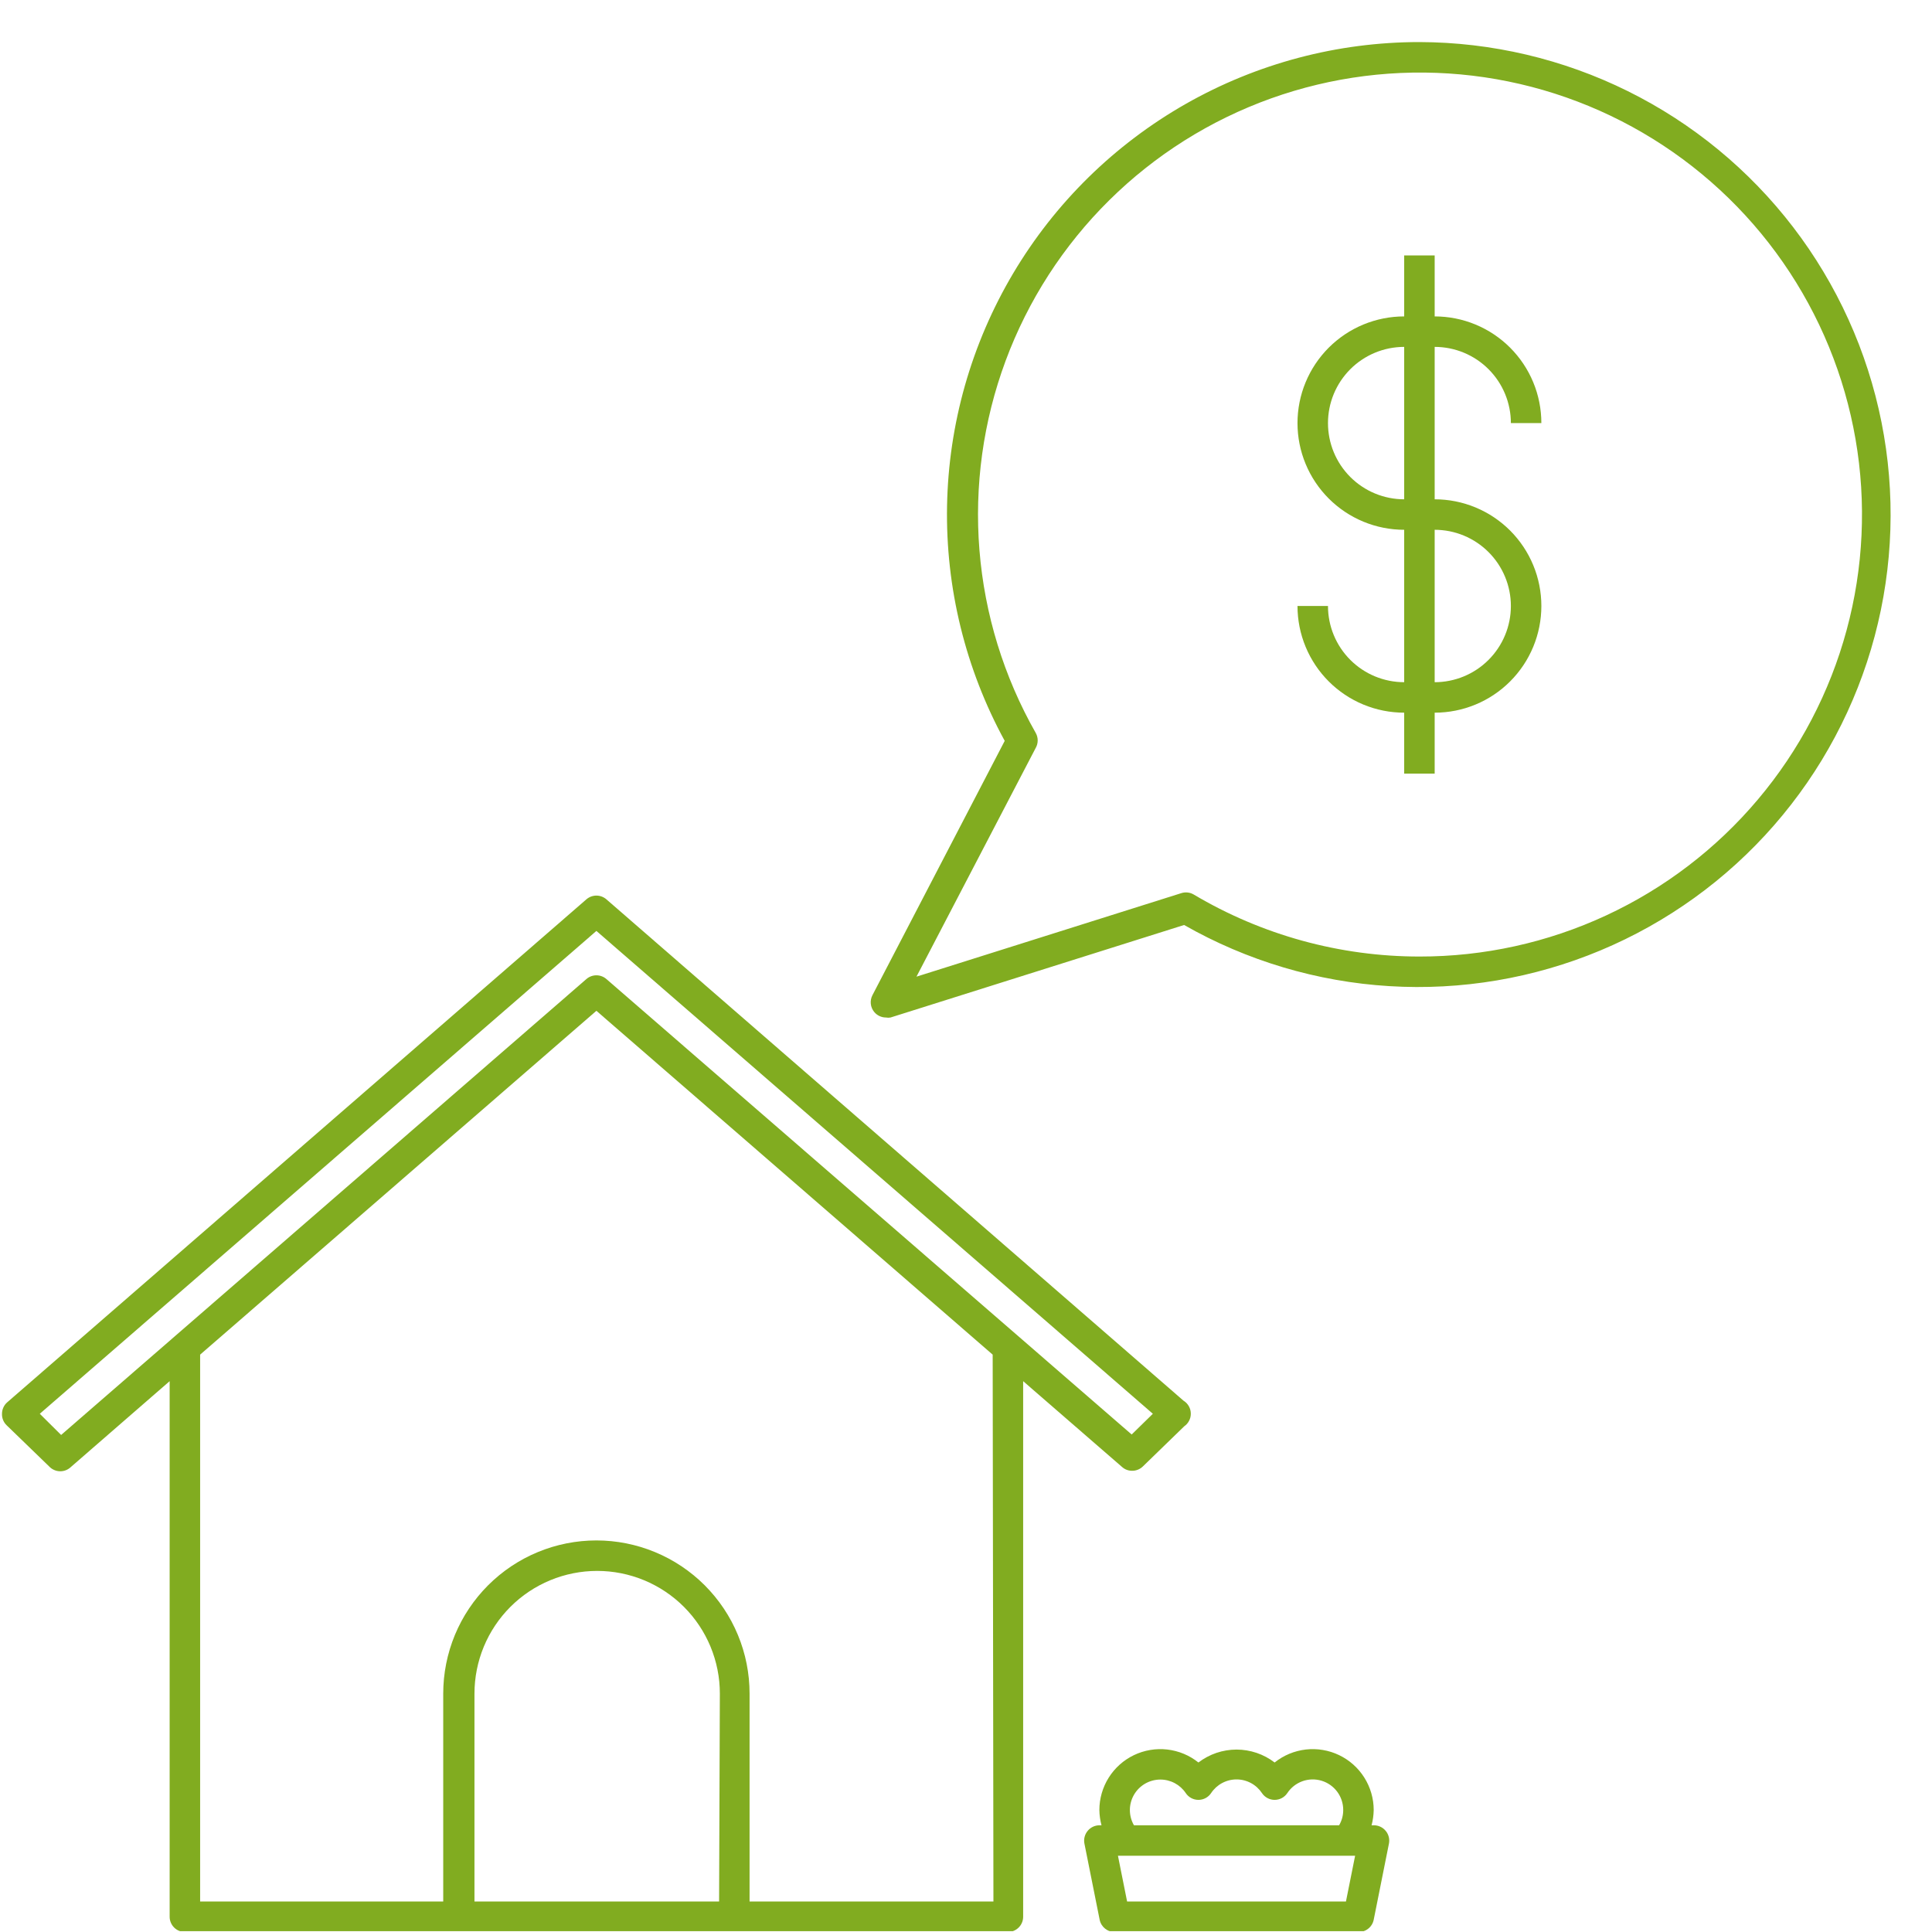
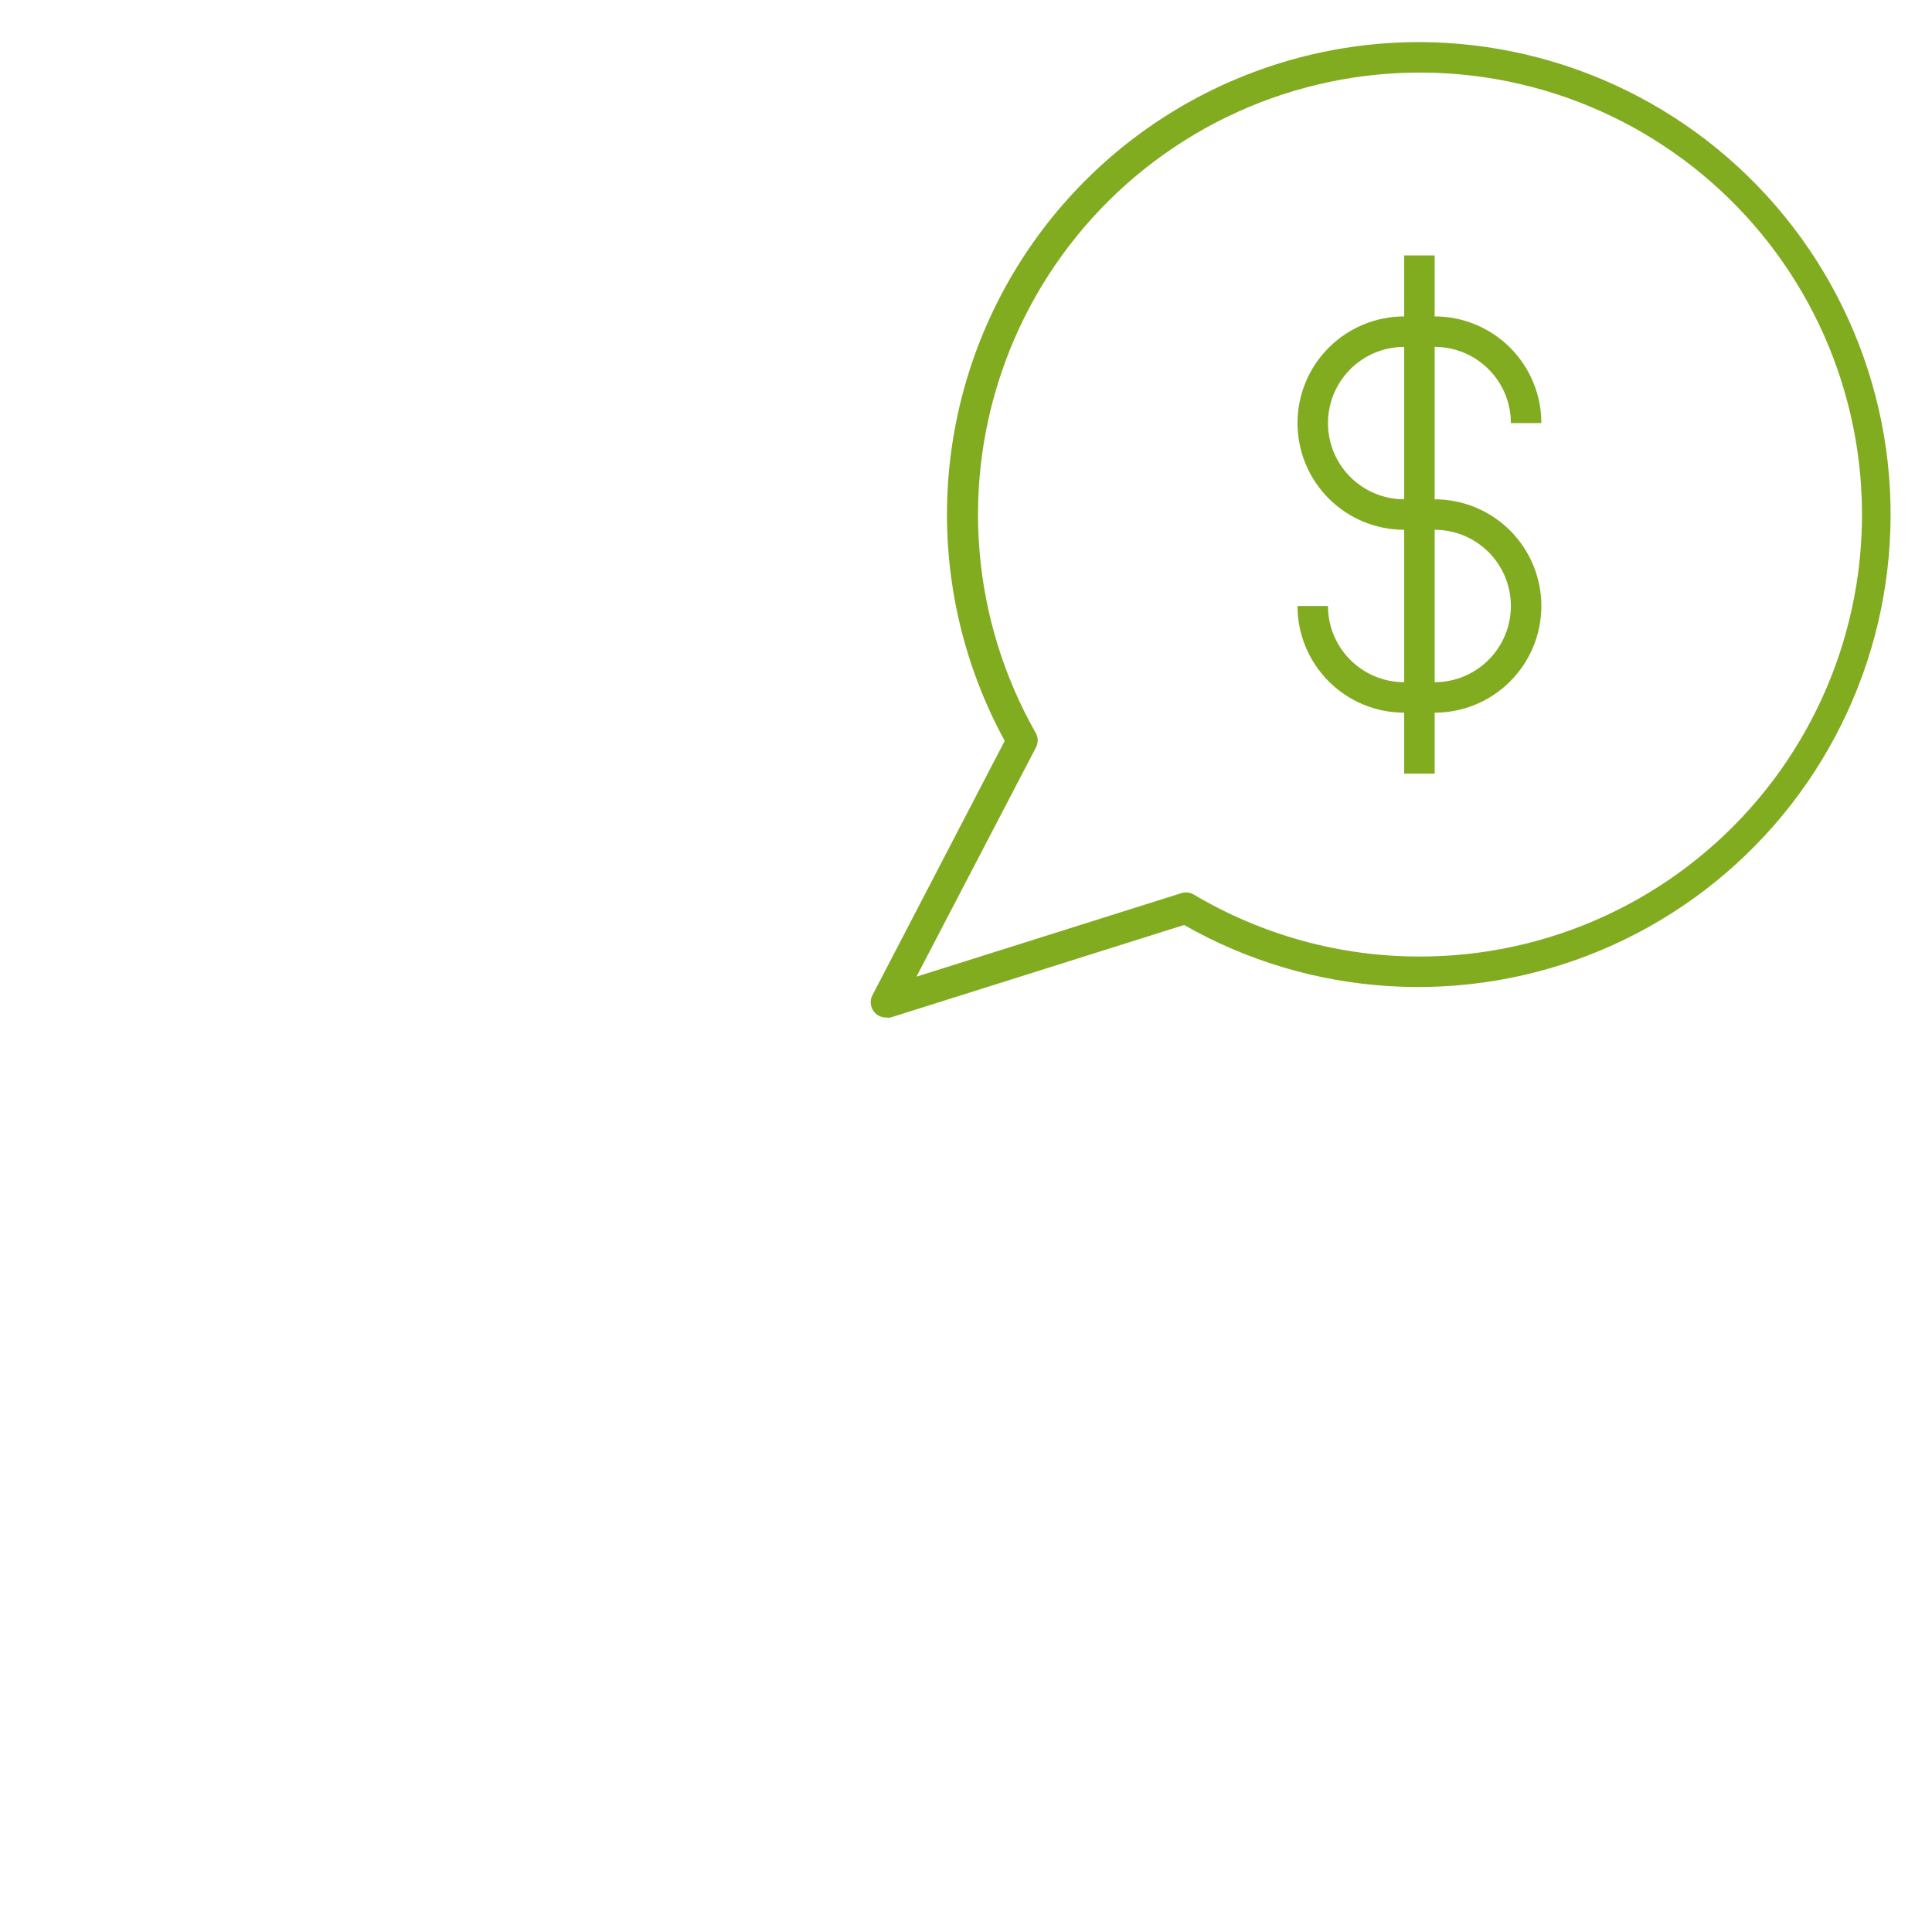
<svg xmlns="http://www.w3.org/2000/svg" width="1080" viewBox="0 0 810 810" height="1080" preserveAspectRatio="xMidYMid meet">
  <defs>
    <clipPath id="f999fc10fd">
-       <path d="M 0 375 L 500 375 L 500 809.664 L 0 809.664 Z M 0 375 " clip-rule="nonzero" />
-     </clipPath>
+       </clipPath>
    <clipPath id="27223b7264">
-       <path d="M 454 733 L 583 733 L 583 809.664 L 454 809.664 Z M 454 733 " clip-rule="nonzero" />
-     </clipPath>
+       </clipPath>
  </defs>
  <g clip-path="url(#f999fc10fd)">
    <path fill="#81ac20" d="M 474.652 616.629 C 475.484 616.637 476.289 616.484 477.062 616.172 C 477.836 615.863 478.523 615.418 479.125 614.84 L 496.504 597.973 C 497.363 597.375 498.035 596.613 498.52 595.688 C 499.008 594.762 499.25 593.777 499.25 592.73 C 499.254 592.18 499.188 591.637 499.051 591.105 C 498.914 590.57 498.711 590.062 498.441 589.582 C 498.172 589.098 497.848 588.66 497.465 588.262 C 497.082 587.867 496.656 587.523 496.184 587.238 L 254.262 377.07 C 253.973 376.816 253.66 376.59 253.332 376.395 C 253.004 376.195 252.656 376.027 252.297 375.891 C 251.938 375.758 251.566 375.652 251.188 375.586 C 250.809 375.516 250.43 375.48 250.043 375.48 C 249.66 375.48 249.277 375.516 248.898 375.586 C 248.52 375.652 248.148 375.758 247.789 375.891 C 247.43 376.027 247.086 376.195 246.754 376.395 C 246.426 376.59 246.113 376.816 245.824 377.07 L 3.008 587.941 C 2.316 588.547 1.785 589.266 1.406 590.102 C 1.027 590.938 0.836 591.812 0.836 592.73 C 0.805 593.629 0.953 594.496 1.289 595.332 C 1.621 596.164 2.109 596.895 2.754 597.523 L 20.965 615.16 C 21.254 615.43 21.57 615.664 21.906 615.875 C 22.242 616.082 22.594 616.258 22.965 616.402 C 23.332 616.547 23.711 616.652 24.102 616.727 C 24.488 616.801 24.883 616.836 25.277 616.836 C 25.672 616.836 26.066 616.801 26.453 616.727 C 26.844 616.652 27.223 616.547 27.59 616.402 C 27.961 616.258 28.312 616.082 28.648 615.875 C 28.984 615.664 29.297 615.43 29.59 615.16 L 71.125 579.059 L 71.125 803.602 C 71.125 804.02 71.164 804.438 71.246 804.848 C 71.328 805.258 71.449 805.66 71.609 806.047 C 71.773 806.434 71.969 806.801 72.203 807.152 C 72.434 807.5 72.699 807.82 72.996 808.117 C 73.293 808.414 73.617 808.68 73.965 808.914 C 74.312 809.148 74.68 809.344 75.07 809.504 C 75.457 809.664 75.855 809.785 76.27 809.867 C 76.68 809.949 77.094 809.992 77.516 809.992 L 422.574 809.992 C 422.992 809.992 423.406 809.949 423.82 809.867 C 424.23 809.785 424.629 809.664 425.02 809.504 C 425.406 809.344 425.773 809.148 426.121 808.914 C 426.473 808.68 426.793 808.414 427.09 808.117 C 427.387 807.82 427.652 807.5 427.887 807.152 C 428.117 806.801 428.316 806.434 428.477 806.047 C 428.637 805.66 428.758 805.258 428.84 804.848 C 428.922 804.438 428.961 804.02 428.961 803.602 L 428.961 579.059 L 470.496 615.098 C 471.691 616.121 473.078 616.629 474.652 616.629 Z M 301.484 797.211 L 198.922 797.211 L 198.922 710.051 C 198.922 708.367 199.008 706.688 199.172 705.012 C 199.336 703.332 199.582 701.668 199.914 700.016 C 200.242 698.363 200.648 696.73 201.141 695.121 C 201.629 693.508 202.195 691.922 202.84 690.367 C 203.484 688.809 204.203 687.289 204.996 685.805 C 205.793 684.316 206.656 682.875 207.594 681.473 C 208.527 680.074 209.531 678.723 210.602 677.418 C 211.668 676.117 212.797 674.871 213.988 673.68 C 215.18 672.488 216.43 671.355 217.73 670.289 C 219.031 669.219 220.383 668.219 221.785 667.281 C 223.188 666.344 224.629 665.48 226.113 664.688 C 227.602 663.891 229.121 663.172 230.68 662.527 C 232.234 661.883 233.82 661.316 235.43 660.828 C 237.043 660.34 238.676 659.93 240.328 659.602 C 241.98 659.273 243.645 659.023 245.32 658.859 C 246.996 658.695 248.68 658.613 250.363 658.613 C 252.047 658.613 253.727 658.695 255.406 658.859 C 257.082 659.023 258.746 659.273 260.398 659.602 C 262.051 659.93 263.684 660.34 265.293 660.828 C 266.906 661.316 268.492 661.883 270.047 662.527 C 271.605 663.172 273.125 663.891 274.609 664.688 C 276.098 665.48 277.539 666.344 278.941 667.281 C 280.34 668.219 281.691 669.219 282.996 670.289 C 284.297 671.355 285.543 672.488 286.734 673.68 C 287.926 674.871 289.059 676.117 290.125 677.418 C 291.195 678.723 292.195 680.074 293.133 681.473 C 294.07 682.875 294.934 684.316 295.727 685.805 C 296.523 687.289 297.242 688.809 297.887 690.367 C 298.531 691.922 299.098 693.508 299.586 695.121 C 300.078 696.73 300.484 698.363 300.812 700.016 C 301.141 701.668 301.391 703.332 301.555 705.008 C 301.719 706.688 301.801 708.367 301.801 710.051 Z M 416.5 797.211 L 314.262 797.211 L 314.262 710.051 C 314.262 709 314.238 707.949 314.184 706.902 C 314.133 705.852 314.055 704.805 313.953 703.758 C 313.852 702.711 313.723 701.668 313.566 700.629 C 313.414 699.59 313.234 698.555 313.027 697.523 C 312.824 696.492 312.594 695.469 312.34 694.449 C 312.082 693.43 311.801 692.414 311.496 691.41 C 311.191 690.402 310.863 689.406 310.508 688.418 C 310.156 687.426 309.777 686.445 309.375 685.477 C 308.973 684.504 308.547 683.543 308.098 682.594 C 307.648 681.645 307.176 680.707 306.68 679.777 C 306.184 678.852 305.668 677.938 305.125 677.035 C 304.586 676.137 304.023 675.246 303.441 674.375 C 302.855 673.5 302.25 672.641 301.625 671.797 C 301 670.953 300.352 670.125 299.684 669.312 C 299.02 668.5 298.332 667.703 297.625 666.926 C 296.922 666.145 296.195 665.387 295.453 664.641 C 294.711 663.898 293.949 663.176 293.172 662.469 C 292.391 661.762 291.598 661.078 290.785 660.41 C 289.973 659.742 289.145 659.098 288.297 658.469 C 287.453 657.844 286.594 657.238 285.723 656.656 C 284.848 656.07 283.961 655.508 283.059 654.969 C 282.156 654.43 281.242 653.91 280.316 653.414 C 279.391 652.922 278.449 652.449 277.5 652 C 276.551 651.551 275.59 651.125 274.617 650.723 C 273.648 650.32 272.668 649.941 271.68 649.586 C 270.688 649.234 269.691 648.902 268.684 648.598 C 267.68 648.293 266.668 648.012 265.648 647.758 C 264.629 647.5 263.602 647.27 262.57 647.066 C 261.543 646.863 260.508 646.684 259.465 646.527 C 258.426 646.375 257.383 646.246 256.34 646.141 C 255.293 646.039 254.246 645.961 253.195 645.91 C 252.145 645.859 251.094 645.832 250.043 645.832 C 248.992 645.832 247.941 645.859 246.891 645.91 C 245.844 645.961 244.793 646.039 243.75 646.141 C 242.703 646.246 241.66 646.375 240.621 646.527 C 239.582 646.684 238.547 646.863 237.516 647.066 C 236.484 647.27 235.461 647.5 234.441 647.758 C 233.422 648.012 232.406 648.293 231.402 648.598 C 230.395 648.902 229.398 649.23 228.41 649.586 C 227.418 649.941 226.438 650.32 225.469 650.723 C 224.496 651.121 223.535 651.547 222.586 652 C 221.637 652.449 220.699 652.922 219.77 653.414 C 218.844 653.91 217.93 654.43 217.027 654.969 C 216.125 655.508 215.238 656.07 214.363 656.656 C 213.492 657.238 212.633 657.844 211.789 658.469 C 210.945 659.098 210.117 659.742 209.305 660.41 C 208.492 661.078 207.695 661.762 206.918 662.469 C 206.137 663.176 205.375 663.898 204.633 664.641 C 203.891 665.387 203.164 666.145 202.461 666.926 C 201.754 667.703 201.066 668.5 200.402 669.312 C 199.734 670.125 199.09 670.953 198.461 671.797 C 197.836 672.641 197.23 673.5 196.648 674.375 C 196.062 675.246 195.5 676.137 194.961 677.035 C 194.422 677.938 193.902 678.852 193.406 679.777 C 192.91 680.707 192.438 681.645 191.988 682.594 C 191.539 683.543 191.113 684.504 190.711 685.477 C 190.309 686.445 189.934 687.426 189.578 688.418 C 189.223 689.406 188.895 690.402 188.59 691.41 C 188.285 692.414 188.004 693.43 187.75 694.449 C 187.492 695.469 187.262 696.492 187.059 697.523 C 186.852 698.555 186.672 699.59 186.52 700.629 C 186.363 701.668 186.238 702.711 186.133 703.758 C 186.031 704.805 185.953 705.852 185.902 706.902 C 185.852 707.949 185.824 709 185.824 710.051 L 185.824 797.211 L 83.906 797.211 L 83.906 567.938 L 250.043 423.781 L 416.184 567.938 Z M 254.262 410.492 C 253.973 410.234 253.66 410.012 253.332 409.812 C 253.004 409.613 252.656 409.445 252.297 409.312 C 251.938 409.176 251.566 409.074 251.188 409.004 C 250.809 408.934 250.43 408.902 250.043 408.902 C 249.66 408.902 249.277 408.934 248.898 409.004 C 248.52 409.074 248.148 409.176 247.789 409.312 C 247.43 409.445 247.086 409.613 246.754 409.812 C 246.426 410.012 246.113 410.234 245.824 410.492 L 25.629 601.613 L 16.684 592.73 L 250.043 390.297 L 483.34 592.73 L 474.457 601.422 Z M 254.262 410.492 " fill-opacity="1" fill-rule="nonzero" />
  </g>
  <path fill="#81ac20" d="M 633.441 177.383 L 646.223 177.383 C 646.223 175.918 646.148 174.457 646.004 173 C 645.863 171.543 645.648 170.094 645.363 168.656 C 645.074 167.223 644.719 165.801 644.297 164.398 C 643.871 163 643.375 161.621 642.816 160.266 C 642.254 158.914 641.629 157.59 640.938 156.301 C 640.25 155.008 639.496 153.754 638.684 152.535 C 637.867 151.316 636.996 150.141 636.066 149.008 C 635.137 147.875 634.156 146.793 633.121 145.754 C 632.086 144.719 631 143.738 629.867 142.809 C 628.734 141.879 627.559 141.008 626.34 140.191 C 625.125 139.379 623.867 138.629 622.578 137.938 C 621.285 137.246 619.961 136.621 618.609 136.059 C 617.254 135.5 615.879 135.008 614.477 134.582 C 613.074 134.156 611.656 133.801 610.219 133.516 C 608.781 133.227 607.332 133.016 605.875 132.871 C 604.418 132.727 602.957 132.656 601.492 132.656 L 601.492 107.094 L 588.711 107.094 L 588.711 132.656 C 587.246 132.656 585.785 132.727 584.328 132.871 C 582.871 133.016 581.422 133.227 579.984 133.516 C 578.547 133.801 577.129 134.156 575.727 134.582 C 574.324 135.008 572.949 135.5 571.594 136.059 C 570.242 136.621 568.918 137.246 567.625 137.938 C 566.332 138.629 565.078 139.379 563.859 140.191 C 562.645 141.008 561.469 141.879 560.336 142.809 C 559.203 143.738 558.117 144.719 557.082 145.754 C 556.047 146.793 555.062 147.875 554.137 149.008 C 553.207 150.141 552.332 151.316 551.52 152.535 C 550.707 153.754 549.953 155.008 549.262 156.301 C 548.574 157.59 547.945 158.914 547.387 160.266 C 546.824 161.621 546.332 163 545.906 164.398 C 545.48 165.801 545.125 167.223 544.84 168.656 C 544.555 170.094 544.34 171.543 544.195 173 C 544.055 174.457 543.98 175.918 543.98 177.383 C 543.98 178.848 544.055 180.312 544.195 181.77 C 544.34 183.227 544.555 184.676 544.84 186.109 C 545.125 187.547 545.48 188.969 545.906 190.367 C 546.332 191.77 546.824 193.148 547.387 194.5 C 547.945 195.855 548.574 197.18 549.262 198.469 C 549.953 199.762 550.707 201.016 551.52 202.234 C 552.332 203.453 553.207 204.629 554.137 205.762 C 555.062 206.895 556.047 207.977 557.082 209.012 C 558.117 210.051 559.203 211.031 560.336 211.961 C 561.469 212.891 562.645 213.762 563.859 214.574 C 565.078 215.391 566.332 216.141 567.625 216.832 C 568.918 217.523 570.242 218.148 571.594 218.711 C 572.949 219.27 574.324 219.762 575.727 220.188 C 577.129 220.613 578.547 220.969 579.984 221.254 C 581.422 221.539 582.871 221.754 584.328 221.898 C 585.785 222.043 587.246 222.113 588.711 222.113 L 588.711 286.016 C 587.664 286.016 586.621 285.961 585.578 285.859 C 584.539 285.758 583.504 285.605 582.477 285.398 C 581.453 285.195 580.438 284.941 579.438 284.637 C 578.434 284.336 577.453 283.98 576.484 283.582 C 575.52 283.18 574.574 282.734 573.648 282.242 C 572.727 281.746 571.832 281.211 570.961 280.629 C 570.09 280.047 569.25 279.426 568.441 278.762 C 567.633 278.098 566.859 277.395 566.121 276.656 C 565.379 275.918 564.676 275.141 564.016 274.332 C 563.352 273.523 562.727 272.684 562.145 271.812 C 561.566 270.945 561.027 270.047 560.535 269.125 C 560.039 268.203 559.594 267.258 559.195 266.289 C 558.793 265.324 558.441 264.34 558.137 263.34 C 557.832 262.336 557.578 261.324 557.375 260.297 C 557.172 259.27 557.02 258.238 556.914 257.195 C 556.812 256.156 556.762 255.109 556.762 254.062 L 543.98 254.062 C 543.98 255.527 544.055 256.992 544.195 258.449 C 544.34 259.906 544.555 261.355 544.84 262.789 C 545.125 264.227 545.48 265.648 545.906 267.047 C 546.332 268.449 546.824 269.828 547.387 271.18 C 547.945 272.535 548.574 273.859 549.262 275.148 C 549.953 276.441 550.707 277.695 551.52 278.914 C 552.332 280.133 553.207 281.309 554.137 282.441 C 555.062 283.574 556.047 284.656 557.082 285.691 C 558.117 286.73 559.203 287.711 560.336 288.641 C 561.469 289.57 562.645 290.441 563.859 291.254 C 565.078 292.07 566.332 292.82 567.625 293.512 C 568.918 294.203 570.242 294.828 571.594 295.391 C 572.949 295.949 574.324 296.441 575.727 296.867 C 577.129 297.293 578.547 297.648 579.984 297.934 C 581.422 298.219 582.871 298.434 584.328 298.578 C 585.785 298.723 587.246 298.793 588.711 298.793 L 588.711 324.355 L 601.492 324.355 L 601.492 298.793 C 602.957 298.793 604.418 298.723 605.875 298.578 C 607.332 298.434 608.781 298.219 610.219 297.934 C 611.656 297.648 613.074 297.293 614.477 296.867 C 615.879 296.441 617.254 295.949 618.609 295.391 C 619.961 294.828 621.285 294.203 622.578 293.512 C 623.867 292.82 625.125 292.07 626.34 291.254 C 627.559 290.441 628.734 289.57 629.867 288.641 C 631 287.711 632.086 286.73 633.121 285.691 C 634.156 284.656 635.137 283.574 636.066 282.441 C 636.996 281.309 637.867 280.133 638.684 278.914 C 639.496 277.695 640.25 276.441 640.938 275.148 C 641.629 273.859 642.254 272.535 642.816 271.18 C 643.375 269.828 643.871 268.449 644.297 267.047 C 644.719 265.648 645.074 264.227 645.363 262.789 C 645.648 261.355 645.863 259.906 646.004 258.449 C 646.148 256.992 646.223 255.527 646.223 254.062 C 646.223 252.598 646.148 251.137 646.004 249.68 C 645.863 248.223 645.648 246.773 645.363 245.336 C 645.074 243.902 644.719 242.48 644.297 241.078 C 643.871 239.68 643.375 238.301 642.816 236.945 C 642.254 235.594 641.629 234.27 640.938 232.98 C 640.25 231.688 639.496 230.43 638.684 229.215 C 637.867 227.996 636.996 226.82 636.066 225.688 C 635.137 224.555 634.156 223.473 633.121 222.434 C 632.086 221.398 631 220.418 629.867 219.488 C 628.734 218.559 627.559 217.688 626.34 216.871 C 625.125 216.059 623.867 215.305 622.578 214.617 C 621.285 213.926 619.961 213.301 618.609 212.738 C 617.254 212.18 615.879 211.688 614.477 211.262 C 613.074 210.836 611.656 210.48 610.219 210.195 C 608.781 209.906 607.332 209.691 605.875 209.551 C 604.418 209.406 602.957 209.336 601.492 209.336 L 601.492 145.434 C 602.539 145.434 603.582 145.484 604.621 145.59 C 605.664 145.691 606.699 145.844 607.723 146.047 C 608.75 146.254 609.766 146.508 610.766 146.809 C 611.766 147.113 612.75 147.465 613.719 147.867 C 614.684 148.266 615.629 148.715 616.551 149.207 C 617.477 149.699 618.371 150.238 619.242 150.82 C 620.113 151.402 620.949 152.023 621.762 152.688 C 622.57 153.352 623.344 154.051 624.082 154.793 C 624.824 155.531 625.523 156.309 626.188 157.117 C 626.852 157.926 627.477 158.766 628.055 159.633 C 628.637 160.504 629.176 161.402 629.668 162.324 C 630.16 163.246 630.609 164.191 631.008 165.156 C 631.41 166.125 631.762 167.109 632.066 168.109 C 632.367 169.109 632.621 170.125 632.828 171.152 C 633.031 172.176 633.184 173.211 633.289 174.254 C 633.391 175.293 633.441 176.34 633.441 177.383 Z M 588.711 209.336 C 587.664 209.336 586.621 209.281 585.578 209.18 C 584.539 209.078 583.504 208.926 582.477 208.719 C 581.453 208.516 580.438 208.262 579.438 207.957 C 578.434 207.656 577.453 207.301 576.484 206.902 C 575.52 206.5 574.574 206.055 573.648 205.562 C 572.727 205.07 571.832 204.531 570.961 203.949 C 570.09 203.367 569.25 202.746 568.441 202.082 C 567.633 201.418 566.859 200.715 566.121 199.977 C 565.379 199.238 564.676 198.461 564.016 197.652 C 563.352 196.844 562.727 196.004 562.145 195.137 C 561.566 194.266 561.027 193.367 560.535 192.445 C 560.039 191.523 559.594 190.578 559.195 189.609 C 558.793 188.645 558.441 187.66 558.137 186.66 C 557.832 185.656 557.578 184.645 557.375 183.617 C 557.172 182.59 557.02 181.559 556.914 180.516 C 556.812 179.477 556.762 178.43 556.762 177.383 C 556.762 176.34 556.812 175.293 556.914 174.254 C 557.02 173.211 557.172 172.176 557.375 171.152 C 557.578 170.125 557.832 169.109 558.137 168.109 C 558.441 167.109 558.793 166.125 559.195 165.156 C 559.594 164.191 560.039 163.246 560.535 162.324 C 561.027 161.402 561.566 160.504 562.145 159.633 C 562.727 158.766 563.352 157.926 564.016 157.117 C 564.676 156.309 565.379 155.531 566.121 154.793 C 566.859 154.051 567.633 153.352 568.441 152.688 C 569.25 152.023 570.09 151.402 570.961 150.82 C 571.832 150.238 572.727 149.699 573.648 149.207 C 574.574 148.715 575.52 148.266 576.484 147.867 C 577.453 147.465 578.434 147.113 579.438 146.809 C 580.438 146.508 581.453 146.254 582.477 146.047 C 583.504 145.844 584.539 145.691 585.578 145.59 C 586.621 145.484 587.664 145.434 588.711 145.434 Z M 633.441 254.062 C 633.441 255.109 633.391 256.156 633.289 257.195 C 633.184 258.238 633.031 259.27 632.828 260.297 C 632.621 261.324 632.367 262.336 632.066 263.34 C 631.762 264.34 631.41 265.324 631.008 266.289 C 630.609 267.258 630.16 268.203 629.668 269.125 C 629.176 270.047 628.637 270.945 628.055 271.812 C 627.477 272.684 626.852 273.523 626.188 274.332 C 625.523 275.141 624.824 275.918 624.082 276.656 C 623.344 277.395 622.57 278.098 621.762 278.762 C 620.953 279.426 620.113 280.047 619.242 280.629 C 618.371 281.211 617.477 281.746 616.551 282.242 C 615.629 282.734 614.684 283.18 613.719 283.582 C 612.75 283.98 611.766 284.336 610.766 284.637 C 609.766 284.941 608.75 285.195 607.723 285.398 C 606.699 285.605 605.664 285.758 604.621 285.859 C 603.582 285.961 602.539 286.016 601.492 286.016 L 601.492 222.113 C 602.539 222.113 603.582 222.164 604.621 222.27 C 605.664 222.371 606.699 222.523 607.723 222.727 C 608.75 222.934 609.766 223.188 610.766 223.488 C 611.766 223.793 612.75 224.145 613.719 224.547 C 614.684 224.945 615.629 225.395 616.551 225.887 C 617.477 226.379 618.371 226.918 619.242 227.5 C 620.113 228.082 620.949 228.703 621.762 229.367 C 622.57 230.031 623.344 230.73 624.082 231.473 C 624.824 232.211 625.523 232.988 626.188 233.797 C 626.852 234.605 627.477 235.445 628.055 236.312 C 628.637 237.184 629.176 238.082 629.668 239.004 C 630.16 239.926 630.609 240.871 631.008 241.836 C 631.41 242.805 631.762 243.789 632.066 244.789 C 632.367 245.789 632.621 246.805 632.828 247.832 C 633.031 248.855 633.184 249.891 633.289 250.934 C 633.391 251.973 633.441 253.02 633.441 254.062 Z M 633.441 254.062 " fill-opacity="1" fill-rule="nonzero" />
  <path fill="#81ac20" d="M 595.102 17.637 C 590.828 17.637 586.559 17.773 582.293 18.051 C 578.031 18.328 573.777 18.742 569.543 19.293 C 565.305 19.844 561.09 20.531 556.895 21.355 C 552.703 22.18 548.539 23.141 544.41 24.234 C 540.277 25.328 536.188 26.555 532.137 27.914 C 528.082 29.273 524.078 30.762 520.125 32.379 C 516.168 33.996 512.27 35.738 508.43 37.609 C 504.586 39.48 500.809 41.473 497.094 43.586 C 493.379 45.699 489.738 47.934 486.168 50.285 C 482.602 52.633 479.113 55.098 475.703 57.672 C 472.293 60.25 468.969 62.934 465.734 65.723 C 462.496 68.516 459.355 71.406 456.305 74.402 C 453.258 77.395 450.309 80.484 447.461 83.672 C 444.609 86.855 441.867 90.133 439.23 93.492 C 436.594 96.855 434.07 100.301 431.656 103.828 C 429.242 107.355 426.945 110.953 424.762 114.629 C 422.582 118.305 420.523 122.047 418.582 125.855 C 416.645 129.664 414.832 133.527 413.141 137.453 C 411.453 141.379 409.895 145.355 408.461 149.383 C 407.031 153.41 405.73 157.48 404.562 161.59 C 403.395 165.699 402.363 169.844 401.465 174.023 C 400.562 178.199 399.801 182.402 399.172 186.629 C 398.543 190.855 398.055 195.098 397.699 199.359 C 397.348 203.617 397.133 207.883 397.055 212.156 C 396.98 216.426 397.039 220.699 397.238 224.969 C 397.438 229.234 397.777 233.492 398.25 237.742 C 398.727 241.988 399.336 246.215 400.086 250.422 C 400.836 254.629 401.719 258.809 402.738 262.957 C 403.758 267.109 404.91 271.219 406.195 275.297 C 407.48 279.371 408.895 283.402 410.441 287.387 C 411.984 291.371 413.66 295.301 415.461 299.176 C 417.258 303.051 419.184 306.863 421.23 310.613 L 365.766 417.262 C 365.477 417.82 365.273 418.41 365.16 419.027 C 365.043 419.648 365.02 420.27 365.09 420.895 C 365.156 421.52 365.312 422.121 365.559 422.699 C 365.805 423.277 366.129 423.809 366.531 424.293 C 367.141 425.023 367.875 425.59 368.734 425.992 C 369.598 426.395 370.504 426.594 371.453 426.594 C 372.09 426.715 372.73 426.715 373.371 426.594 L 496.441 387.805 C 499.719 389.676 503.047 391.449 506.43 393.129 C 509.809 394.809 513.234 396.391 516.703 397.871 C 520.176 399.355 523.684 400.738 527.234 402.02 C 530.781 403.305 534.367 404.484 537.984 405.562 C 541.598 406.641 545.242 407.613 548.918 408.484 C 552.59 409.352 556.285 410.117 560 410.773 C 563.715 411.434 567.449 411.984 571.195 412.43 C 574.941 412.875 578.699 413.211 582.469 413.441 C 586.234 413.672 590.004 413.797 593.777 413.812 C 597.555 413.824 601.324 413.734 605.094 413.531 C 608.863 413.332 612.621 413.023 616.371 412.605 C 620.125 412.191 623.859 411.668 627.582 411.039 C 631.301 410.41 635.004 409.676 638.684 408.836 C 642.359 407.996 646.012 407.051 649.637 406 C 653.262 404.949 656.855 403.797 660.414 402.543 C 663.973 401.289 667.496 399.934 670.977 398.477 C 674.457 397.023 677.895 395.469 681.289 393.816 C 684.684 392.164 688.027 390.414 691.32 388.57 C 694.613 386.727 697.852 384.793 701.031 382.762 C 704.215 380.734 707.336 378.617 710.398 376.41 C 713.461 374.203 716.457 371.91 719.387 369.531 C 722.316 367.152 725.176 364.691 727.965 362.152 C 730.754 359.609 733.473 356.992 736.109 354.293 C 738.75 351.598 741.312 348.828 743.793 345.984 C 746.273 343.141 748.672 340.227 750.988 337.246 C 753.305 334.266 755.531 331.223 757.676 328.113 C 759.816 325.008 761.867 321.84 763.828 318.617 C 765.785 315.391 767.652 312.113 769.426 308.781 C 771.199 305.449 772.875 302.07 774.457 298.641 C 776.035 295.215 777.516 291.746 778.898 288.234 C 780.277 284.723 781.559 281.172 782.738 277.586 C 783.918 274 784.992 270.387 785.965 266.738 C 786.934 263.094 787.801 259.422 788.566 255.723 C 789.328 252.027 789.984 248.312 790.531 244.578 C 791.082 240.844 791.523 237.098 791.859 233.34 C 792.195 229.582 792.426 225.816 792.543 222.043 C 792.664 218.27 792.676 214.5 792.582 210.727 C 792.488 206.953 792.285 203.188 791.973 199.426 C 791.664 195.664 791.246 191.914 790.723 188.176 C 790.195 184.438 789.566 180.719 788.828 177.02 C 788.09 173.316 787.246 169.641 786.301 165.988 C 785.352 162.332 784.301 158.711 783.145 155.117 C 781.992 151.523 780.734 147.969 779.379 144.445 C 778.02 140.926 776.562 137.445 775.004 134.008 C 773.449 130.57 771.793 127.18 770.043 123.836 C 768.293 120.492 766.449 117.203 764.508 113.965 C 762.57 110.727 760.543 107.547 758.422 104.422 C 756.301 101.301 754.094 98.242 751.797 95.246 C 749.5 92.25 747.121 89.324 744.66 86.465 C 742.195 83.602 739.656 80.816 737.031 78.102 C 734.41 75.387 731.715 72.75 728.941 70.191 C 726.168 67.629 723.324 65.148 720.41 62.754 C 717.496 60.355 714.516 58.043 711.469 55.816 C 708.422 53.586 705.312 51.449 702.145 49.398 C 698.977 47.348 695.75 45.391 692.469 43.527 C 689.191 41.66 685.859 39.891 682.477 38.215 C 679.094 36.539 675.668 34.961 672.195 33.484 C 668.723 32.004 665.211 30.625 661.66 29.348 C 658.109 28.07 654.527 26.891 650.906 25.82 C 647.289 24.746 643.645 23.777 639.969 22.91 C 636.297 22.047 632.602 21.285 628.883 20.633 C 625.168 19.977 621.434 19.43 617.688 18.988 C 613.938 18.551 610.18 18.215 606.414 17.988 C 602.645 17.766 598.875 17.645 595.102 17.637 Z M 595.102 401.031 C 586.812 401.031 578.559 400.477 570.344 399.367 C 562.129 398.258 554.023 396.605 546.031 394.41 C 538.039 392.211 530.227 389.492 522.598 386.246 C 514.969 383 507.594 379.262 500.465 375.027 C 499.684 374.566 498.84 374.289 497.938 374.188 C 497.039 374.086 496.156 374.176 495.289 374.449 L 384.234 409.469 L 434.203 313.617 C 434.484 313.133 434.695 312.617 434.84 312.078 C 434.984 311.535 435.059 310.984 435.059 310.422 C 435.059 309.863 434.984 309.312 434.84 308.77 C 434.695 308.227 434.484 307.715 434.203 307.227 C 432.539 304.301 430.957 301.332 429.457 298.316 C 427.957 295.305 426.543 292.254 425.207 289.164 C 423.875 286.07 422.625 282.949 421.461 279.789 C 420.297 276.629 419.219 273.441 418.23 270.227 C 417.238 267.008 416.34 263.766 415.523 260.5 C 414.711 257.234 413.988 253.949 413.355 250.641 C 412.719 247.336 412.176 244.016 411.723 240.68 C 411.27 237.344 410.906 234 410.637 230.645 C 410.363 227.289 410.184 223.93 410.098 220.562 C 410.008 217.199 410.012 213.836 410.109 210.469 C 410.203 207.105 410.391 203.746 410.668 200.391 C 410.949 197.035 411.316 193.691 411.777 190.355 C 412.238 187.023 412.789 183.703 413.434 180.398 C 414.074 177.094 414.805 173.809 415.625 170.547 C 416.445 167.281 417.355 164.043 418.352 160.828 C 419.352 157.613 420.434 154.426 421.605 151.27 C 422.773 148.113 424.031 144.992 425.371 141.906 C 426.715 138.816 428.137 135.77 429.645 132.758 C 431.152 129.75 432.738 126.781 434.406 123.859 C 436.078 120.938 437.824 118.059 439.648 115.23 C 441.473 112.402 443.375 109.629 445.352 106.902 C 447.328 104.18 449.379 101.512 451.5 98.898 C 453.621 96.285 455.812 93.73 458.074 91.238 C 460.336 88.746 462.664 86.312 465.059 83.949 C 467.453 81.582 469.906 79.281 472.426 77.047 C 474.945 74.816 477.523 72.652 480.16 70.562 C 482.797 68.469 485.488 66.449 488.234 64.504 C 490.984 62.559 493.781 60.691 496.629 58.895 C 499.477 57.102 502.375 55.391 505.316 53.754 C 508.258 52.117 511.242 50.566 514.27 49.094 C 517.297 47.621 520.359 46.23 523.465 44.926 C 526.566 43.617 529.703 42.398 532.871 41.262 C 536.039 40.129 539.238 39.082 542.465 38.121 C 545.688 37.16 548.938 36.289 552.215 35.504 C 555.488 34.723 558.777 34.027 562.09 33.422 C 565.402 32.82 568.727 32.305 572.066 31.883 C 575.406 31.461 578.754 31.129 582.113 30.887 C 585.469 30.648 588.832 30.5 592.195 30.441 C 595.562 30.387 598.926 30.418 602.289 30.547 C 605.656 30.672 609.012 30.891 612.363 31.199 C 615.715 31.508 619.059 31.91 622.387 32.398 C 625.719 32.891 629.031 33.473 632.328 34.145 C 635.629 34.816 638.906 35.578 642.164 36.426 C 645.418 37.277 648.652 38.215 651.855 39.242 C 655.062 40.27 658.238 41.383 661.383 42.582 C 664.527 43.781 667.637 45.066 670.711 46.434 C 673.789 47.805 676.824 49.258 679.82 50.789 C 682.816 52.324 685.766 53.941 688.676 55.637 C 691.582 57.332 694.441 59.105 697.254 60.957 C 700.066 62.805 702.824 64.734 705.531 66.734 C 708.238 68.734 710.887 70.809 713.48 72.957 C 716.074 75.102 718.605 77.316 721.078 79.602 C 723.551 81.883 725.961 84.234 728.305 86.648 C 730.648 89.062 732.926 91.543 735.137 94.082 C 737.348 96.621 739.484 99.219 741.555 101.875 C 743.621 104.531 745.617 107.238 747.535 110.004 C 749.457 112.77 751.301 115.582 753.066 118.449 C 754.832 121.312 756.52 124.227 758.129 127.18 C 759.738 130.137 761.266 133.137 762.711 136.176 C 764.156 139.219 765.516 142.293 766.793 145.41 C 768.07 148.523 769.262 151.672 770.367 154.848 C 771.473 158.027 772.492 161.234 773.422 164.469 C 774.355 167.707 775.195 170.965 775.949 174.242 C 776.703 177.523 777.367 180.824 777.941 184.141 C 778.516 187.457 778.996 190.785 779.391 194.129 C 779.781 197.473 780.082 200.824 780.293 204.184 C 780.5 207.543 780.621 210.906 780.645 214.273 C 780.672 217.637 780.605 221.004 780.449 224.363 C 780.293 227.727 780.047 231.082 779.707 234.434 C 779.367 237.781 778.934 241.117 778.414 244.441 C 777.891 247.77 777.281 251.078 776.578 254.371 C 775.875 257.66 775.086 260.934 774.203 264.18 C 773.324 267.43 772.355 270.652 771.301 273.848 C 770.246 277.047 769.102 280.211 767.875 283.344 C 766.645 286.477 765.332 289.578 763.938 292.637 C 762.539 295.699 761.059 298.723 759.496 301.703 C 757.938 304.688 756.293 307.625 754.57 310.516 C 752.852 313.41 751.051 316.25 749.176 319.047 C 747.297 321.84 745.348 324.582 743.32 327.27 C 741.293 329.957 739.195 332.59 737.027 335.16 C 734.855 337.734 732.617 340.25 730.312 342.699 C 728.004 345.152 725.633 347.539 723.199 349.859 C 720.762 352.184 718.262 354.438 715.703 356.625 C 713.145 358.809 710.527 360.926 707.852 362.969 C 705.18 365.012 702.449 366.98 699.668 368.879 C 696.887 370.773 694.055 372.59 691.172 374.332 C 688.293 376.07 685.367 377.734 682.395 379.312 C 679.422 380.895 676.41 382.395 673.355 383.812 C 670.305 385.227 667.215 386.562 664.09 387.809 C 660.961 389.059 657.805 390.223 654.617 391.297 C 651.426 392.375 648.211 393.363 644.969 394.266 C 641.723 395.168 638.457 395.98 635.172 396.703 C 631.883 397.426 628.578 398.059 625.258 398.602 C 621.934 399.145 618.602 399.598 615.254 399.961 C 611.906 400.32 608.555 400.594 605.191 400.77 C 601.832 400.949 598.469 401.039 595.102 401.031 Z M 595.102 401.031 " fill-opacity="1" fill-rule="nonzero" />
  <g clip-path="url(#27223b7264)">
-     <path fill="#81ac20" d="M 575.93 765.262 L 575.035 765.262 C 575.59 763.168 575.891 761.035 575.93 758.871 C 575.93 757.672 575.848 756.48 575.68 755.297 C 575.508 754.109 575.258 752.941 574.926 751.793 C 574.594 750.641 574.184 749.52 573.691 748.426 C 573.203 747.336 572.641 746.281 572 745.27 C 571.363 744.254 570.656 743.289 569.883 742.375 C 569.109 741.461 568.277 740.605 567.383 739.809 C 566.488 739.012 565.543 738.281 564.547 737.617 C 563.551 736.953 562.512 736.363 561.434 735.844 C 560.352 735.324 559.242 734.887 558.102 734.523 C 556.957 734.16 555.797 733.883 554.617 733.684 C 553.438 733.484 552.246 733.367 551.051 733.336 C 549.852 733.305 548.66 733.355 547.469 733.492 C 546.277 733.629 545.105 733.848 543.945 734.148 C 542.785 734.449 541.652 734.828 540.547 735.289 C 539.441 735.75 538.375 736.285 537.344 736.895 C 536.312 737.508 535.332 738.188 534.398 738.934 C 533.258 738.062 532.055 737.289 530.793 736.613 C 529.527 735.938 528.215 735.367 526.855 734.906 C 525.496 734.449 524.109 734.102 522.695 733.867 C 521.281 733.633 519.855 733.516 518.422 733.516 C 516.988 733.516 515.562 733.633 514.148 733.867 C 512.734 734.102 511.348 734.449 509.988 734.906 C 508.629 735.367 507.316 735.938 506.051 736.613 C 504.789 737.289 503.586 738.062 502.445 738.934 C 501.512 738.188 500.531 737.508 499.5 736.895 C 498.469 736.285 497.402 735.75 496.297 735.289 C 495.188 734.828 494.059 734.449 492.898 734.148 C 491.738 733.848 490.562 733.629 489.375 733.492 C 488.184 733.355 486.992 733.305 485.793 733.336 C 484.598 733.367 483.406 733.484 482.227 733.684 C 481.047 733.883 479.883 734.16 478.742 734.523 C 477.602 734.887 476.492 735.324 475.41 735.844 C 474.332 736.363 473.293 736.953 472.297 737.617 C 471.301 738.281 470.355 739.012 469.461 739.809 C 468.566 740.605 467.734 741.461 466.961 742.375 C 466.188 743.289 465.48 744.254 464.844 745.27 C 464.203 746.281 463.641 747.336 463.152 748.426 C 462.66 749.52 462.25 750.641 461.918 751.793 C 461.586 752.941 461.332 754.109 461.164 755.297 C 460.996 756.48 460.914 757.672 460.914 758.871 C 460.953 761.035 461.254 763.168 461.809 765.262 L 460.914 765.262 C 459.957 765.266 459.047 765.477 458.188 765.891 C 457.324 766.305 456.594 766.883 455.992 767.625 C 455.383 768.363 454.961 769.199 454.723 770.125 C 454.488 771.055 454.465 771.988 454.648 772.93 L 461.039 804.879 C 461.188 805.609 461.457 806.297 461.848 806.934 C 462.238 807.57 462.727 808.125 463.309 808.59 C 463.895 809.059 464.539 809.414 465.246 809.652 C 465.953 809.895 466.684 810.004 467.43 809.992 L 569.543 809.992 C 570.289 810.004 571.016 809.895 571.723 809.652 C 572.434 809.414 573.078 809.059 573.66 808.59 C 574.246 808.125 574.734 807.57 575.121 806.934 C 575.512 806.297 575.781 805.609 575.93 804.879 L 582.32 772.93 C 582.508 771.988 582.48 771.055 582.246 770.125 C 582.012 769.199 581.59 768.363 580.98 767.625 C 580.363 766.867 579.613 766.277 578.727 765.863 C 577.84 765.449 576.91 765.246 575.93 765.262 Z M 486.473 746.09 C 487.527 746.086 488.566 746.215 489.59 746.469 C 490.613 746.723 491.59 747.098 492.523 747.594 C 493.453 748.09 494.309 748.691 495.094 749.398 C 495.875 750.109 496.559 750.902 497.145 751.777 C 497.289 751.996 497.445 752.203 497.617 752.398 C 497.789 752.598 497.973 752.781 498.164 752.957 C 498.359 753.133 498.562 753.293 498.777 753.445 C 498.988 753.594 499.211 753.73 499.441 753.852 C 499.672 753.977 499.91 754.086 500.152 754.18 C 500.398 754.273 500.645 754.352 500.898 754.414 C 501.152 754.477 501.406 754.523 501.668 754.555 C 501.926 754.59 502.188 754.605 502.445 754.605 C 502.707 754.605 502.969 754.59 503.227 754.555 C 503.484 754.523 503.742 754.477 503.996 754.414 C 504.25 754.352 504.496 754.273 504.742 754.18 C 504.984 754.086 505.223 753.977 505.453 753.855 C 505.684 753.73 505.902 753.594 506.117 753.445 C 506.332 753.293 506.535 753.133 506.73 752.957 C 506.922 752.781 507.105 752.598 507.277 752.398 C 507.445 752.203 507.605 751.996 507.75 751.777 C 508.039 751.34 508.355 750.918 508.699 750.516 C 509.039 750.117 509.406 749.738 509.793 749.383 C 510.184 749.027 510.594 748.695 511.02 748.391 C 511.449 748.086 511.898 747.809 512.363 747.559 C 512.824 747.309 513.305 747.09 513.793 746.898 C 514.285 746.707 514.785 746.547 515.297 746.418 C 515.809 746.289 516.324 746.191 516.848 746.129 C 517.371 746.062 517.895 746.031 518.422 746.031 C 518.949 746.031 519.473 746.062 519.996 746.129 C 520.52 746.191 521.035 746.289 521.547 746.418 C 522.059 746.547 522.559 746.707 523.051 746.898 C 523.539 747.09 524.02 747.309 524.48 747.559 C 524.945 747.809 525.395 748.086 525.82 748.391 C 526.25 748.695 526.66 749.027 527.051 749.383 C 527.438 749.738 527.805 750.117 528.145 750.516 C 528.488 750.918 528.805 751.34 529.094 751.777 C 529.238 751.996 529.398 752.203 529.566 752.398 C 529.738 752.598 529.922 752.781 530.113 752.957 C 530.309 753.133 530.512 753.293 530.727 753.445 C 530.941 753.594 531.16 753.73 531.391 753.852 C 531.621 753.977 531.859 754.086 532.102 754.18 C 532.348 754.273 532.594 754.352 532.848 754.414 C 533.102 754.477 533.359 754.523 533.617 754.555 C 533.875 754.59 534.137 754.605 534.398 754.605 C 534.656 754.605 534.918 754.59 535.176 754.555 C 535.438 754.523 535.691 754.477 535.945 754.414 C 536.199 754.352 536.445 754.273 536.691 754.18 C 536.934 754.086 537.172 753.977 537.402 753.855 C 537.633 753.73 537.855 753.594 538.066 753.445 C 538.281 753.293 538.484 753.133 538.68 752.957 C 538.871 752.781 539.055 752.598 539.227 752.398 C 539.398 752.203 539.555 751.996 539.699 751.777 C 540.078 751.207 540.496 750.668 540.961 750.164 C 541.422 749.66 541.922 749.199 542.457 748.773 C 542.996 748.352 543.562 747.973 544.16 747.641 C 544.758 747.309 545.379 747.027 546.023 746.793 C 546.668 746.559 547.324 746.379 547.996 746.254 C 548.668 746.125 549.348 746.055 550.031 746.035 C 550.715 746.016 551.395 746.051 552.074 746.145 C 552.75 746.234 553.418 746.379 554.07 746.578 C 554.727 746.777 555.359 747.023 555.977 747.324 C 556.59 747.625 557.176 747.973 557.738 748.367 C 558.297 748.762 558.82 749.195 559.309 749.676 C 559.797 750.152 560.246 750.668 560.652 751.219 C 561.059 751.766 561.418 752.348 561.73 752.953 C 562.043 753.562 562.309 754.191 562.52 754.844 C 562.73 755.492 562.891 756.156 562.996 756.832 C 563.102 757.508 563.156 758.188 563.152 758.871 C 563.148 761.156 562.574 763.285 561.426 765.262 L 475.418 765.262 C 475.137 764.777 474.891 764.277 474.68 763.762 C 474.465 763.246 474.285 762.719 474.141 762.18 C 473.996 761.641 473.887 761.094 473.816 760.543 C 473.742 759.988 473.707 759.434 473.707 758.875 C 473.703 758.316 473.742 757.762 473.812 757.207 C 473.887 756.652 473.996 756.105 474.141 755.566 C 474.285 755.027 474.461 754.5 474.676 753.984 C 474.891 753.469 475.137 752.969 475.414 752.488 C 475.691 752.004 476.004 751.539 476.34 751.098 C 476.68 750.652 477.047 750.234 477.441 749.84 C 477.836 749.445 478.254 749.078 478.699 748.738 C 479.141 748.398 479.602 748.086 480.086 747.809 C 480.57 747.527 481.07 747.281 481.586 747.066 C 482.102 746.855 482.629 746.676 483.168 746.531 C 483.707 746.383 484.25 746.273 484.805 746.203 C 485.359 746.129 485.914 746.09 486.473 746.09 Z M 564.301 797.211 L 472.543 797.211 L 468.707 778.039 L 568.137 778.039 Z M 564.301 797.211 " fill-opacity="1" fill-rule="nonzero" />
-   </g>
+     </g>
</svg>